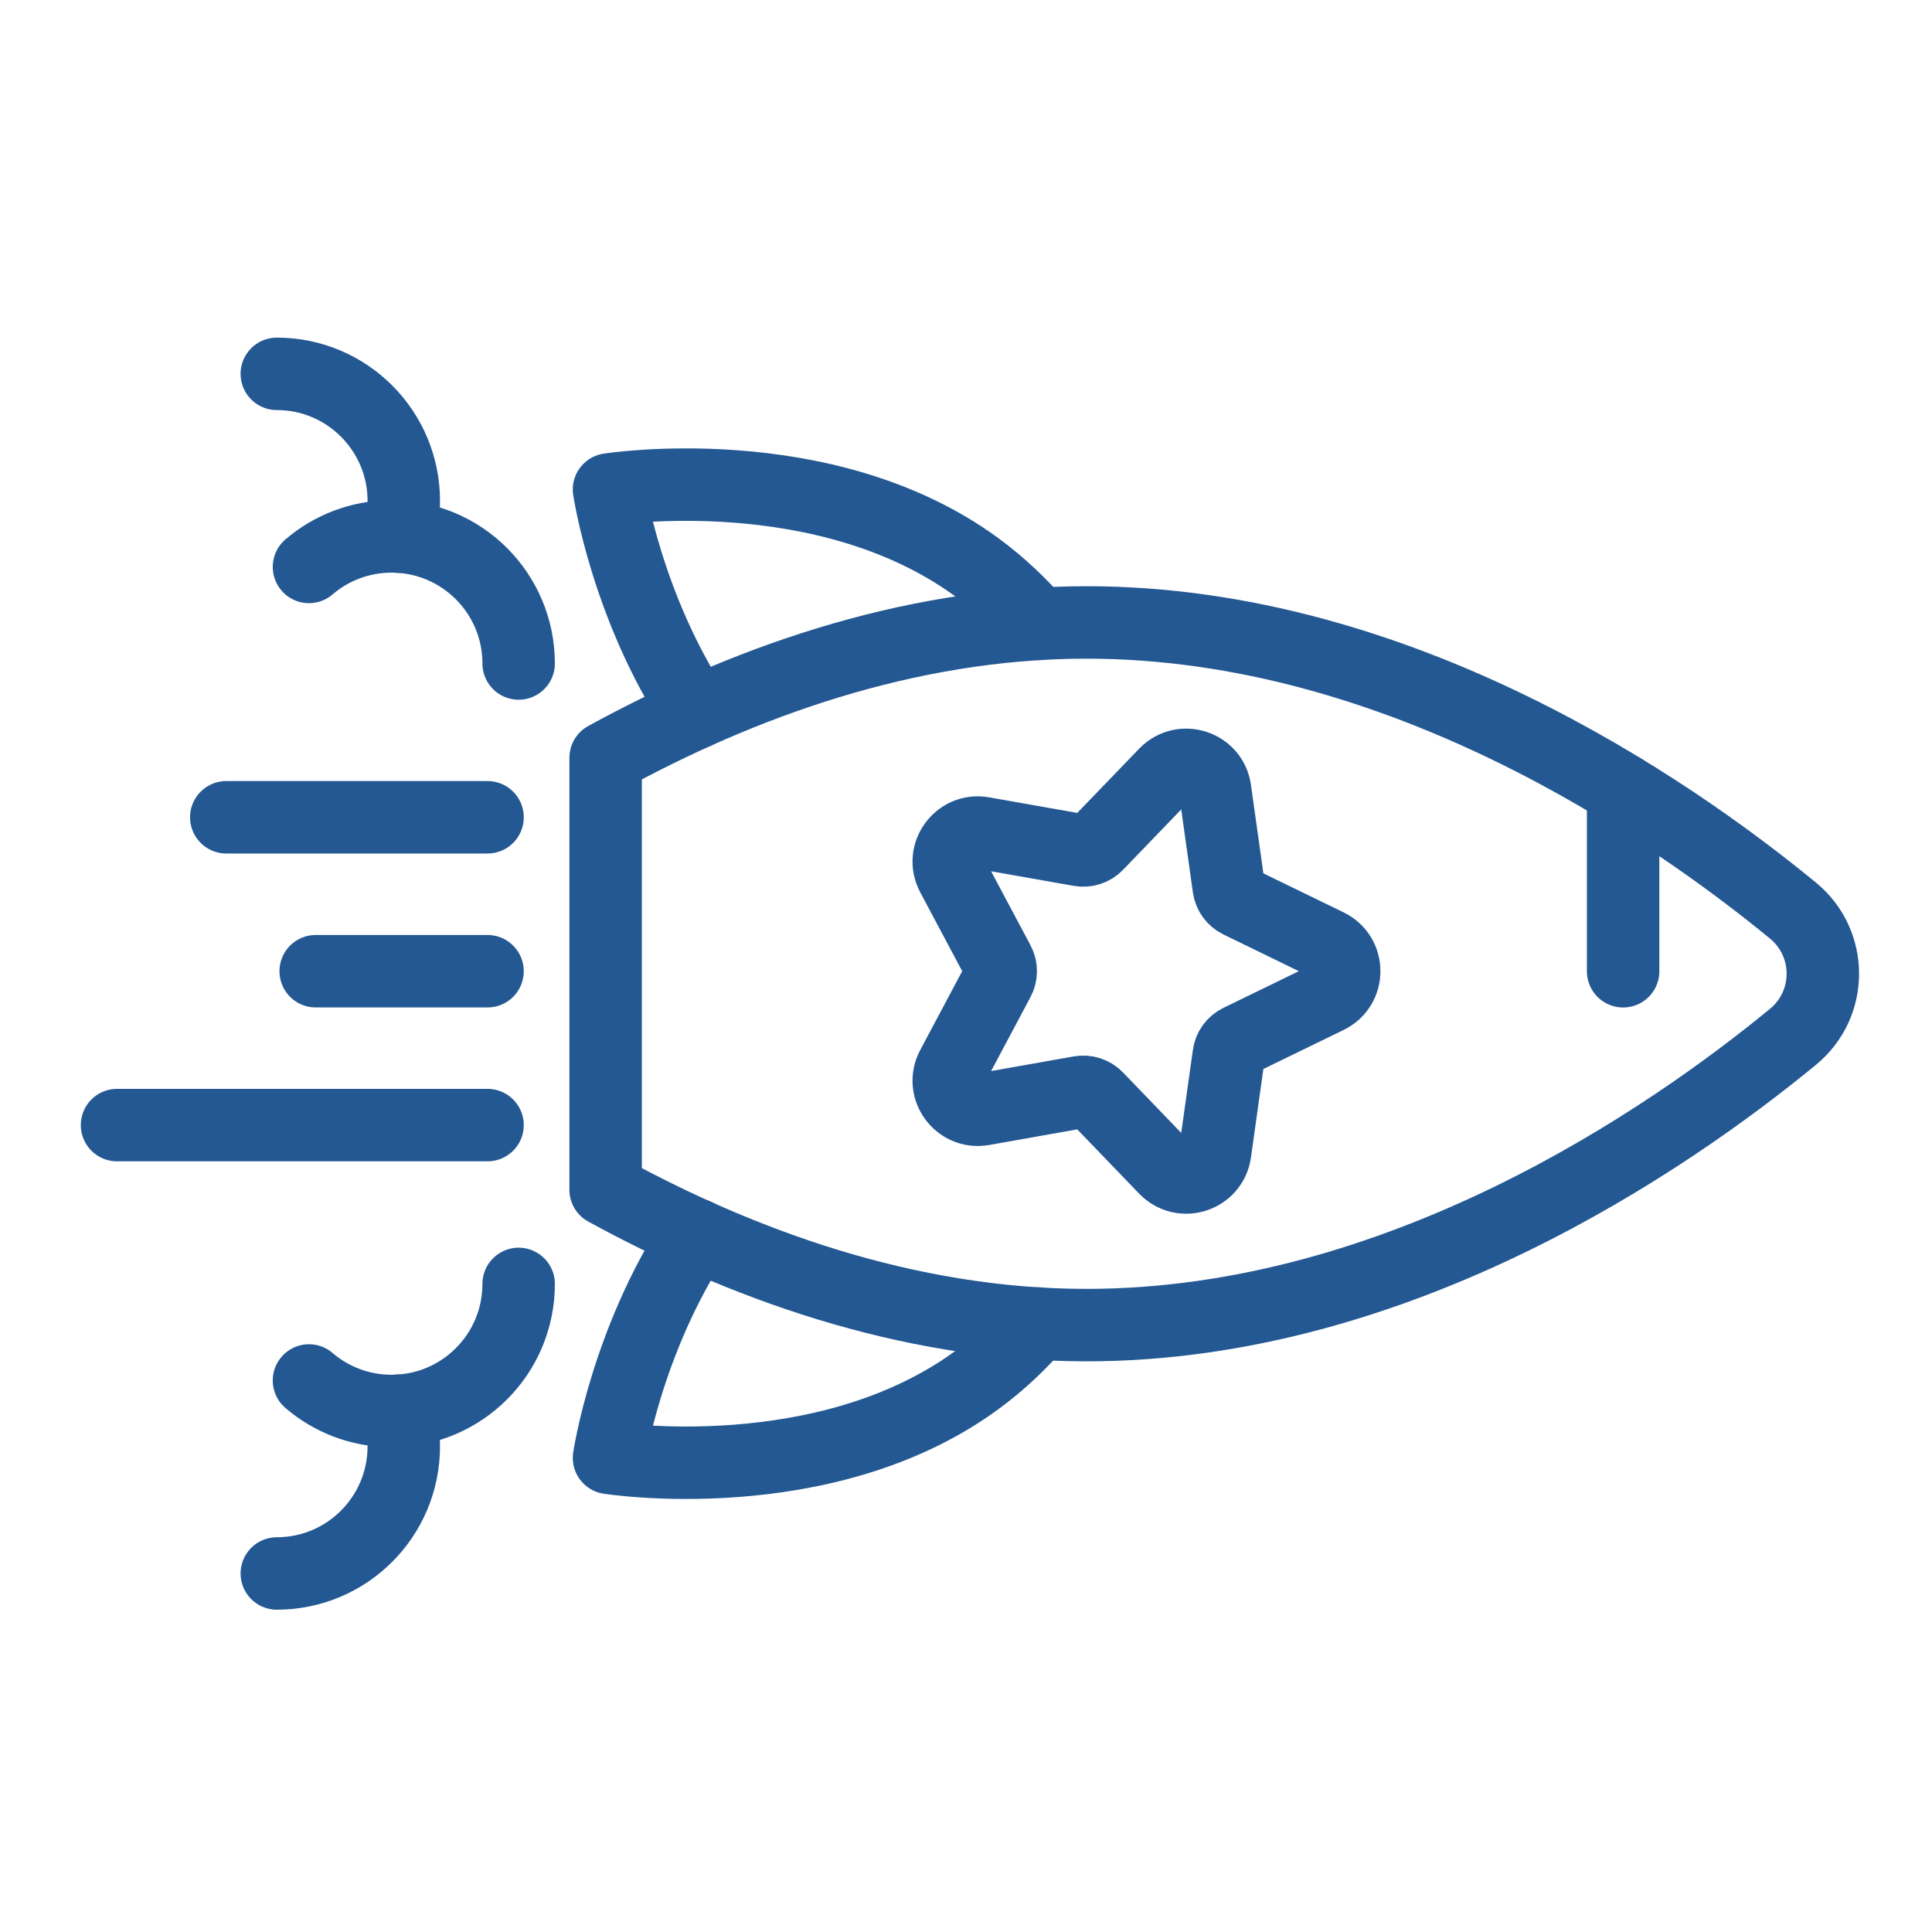
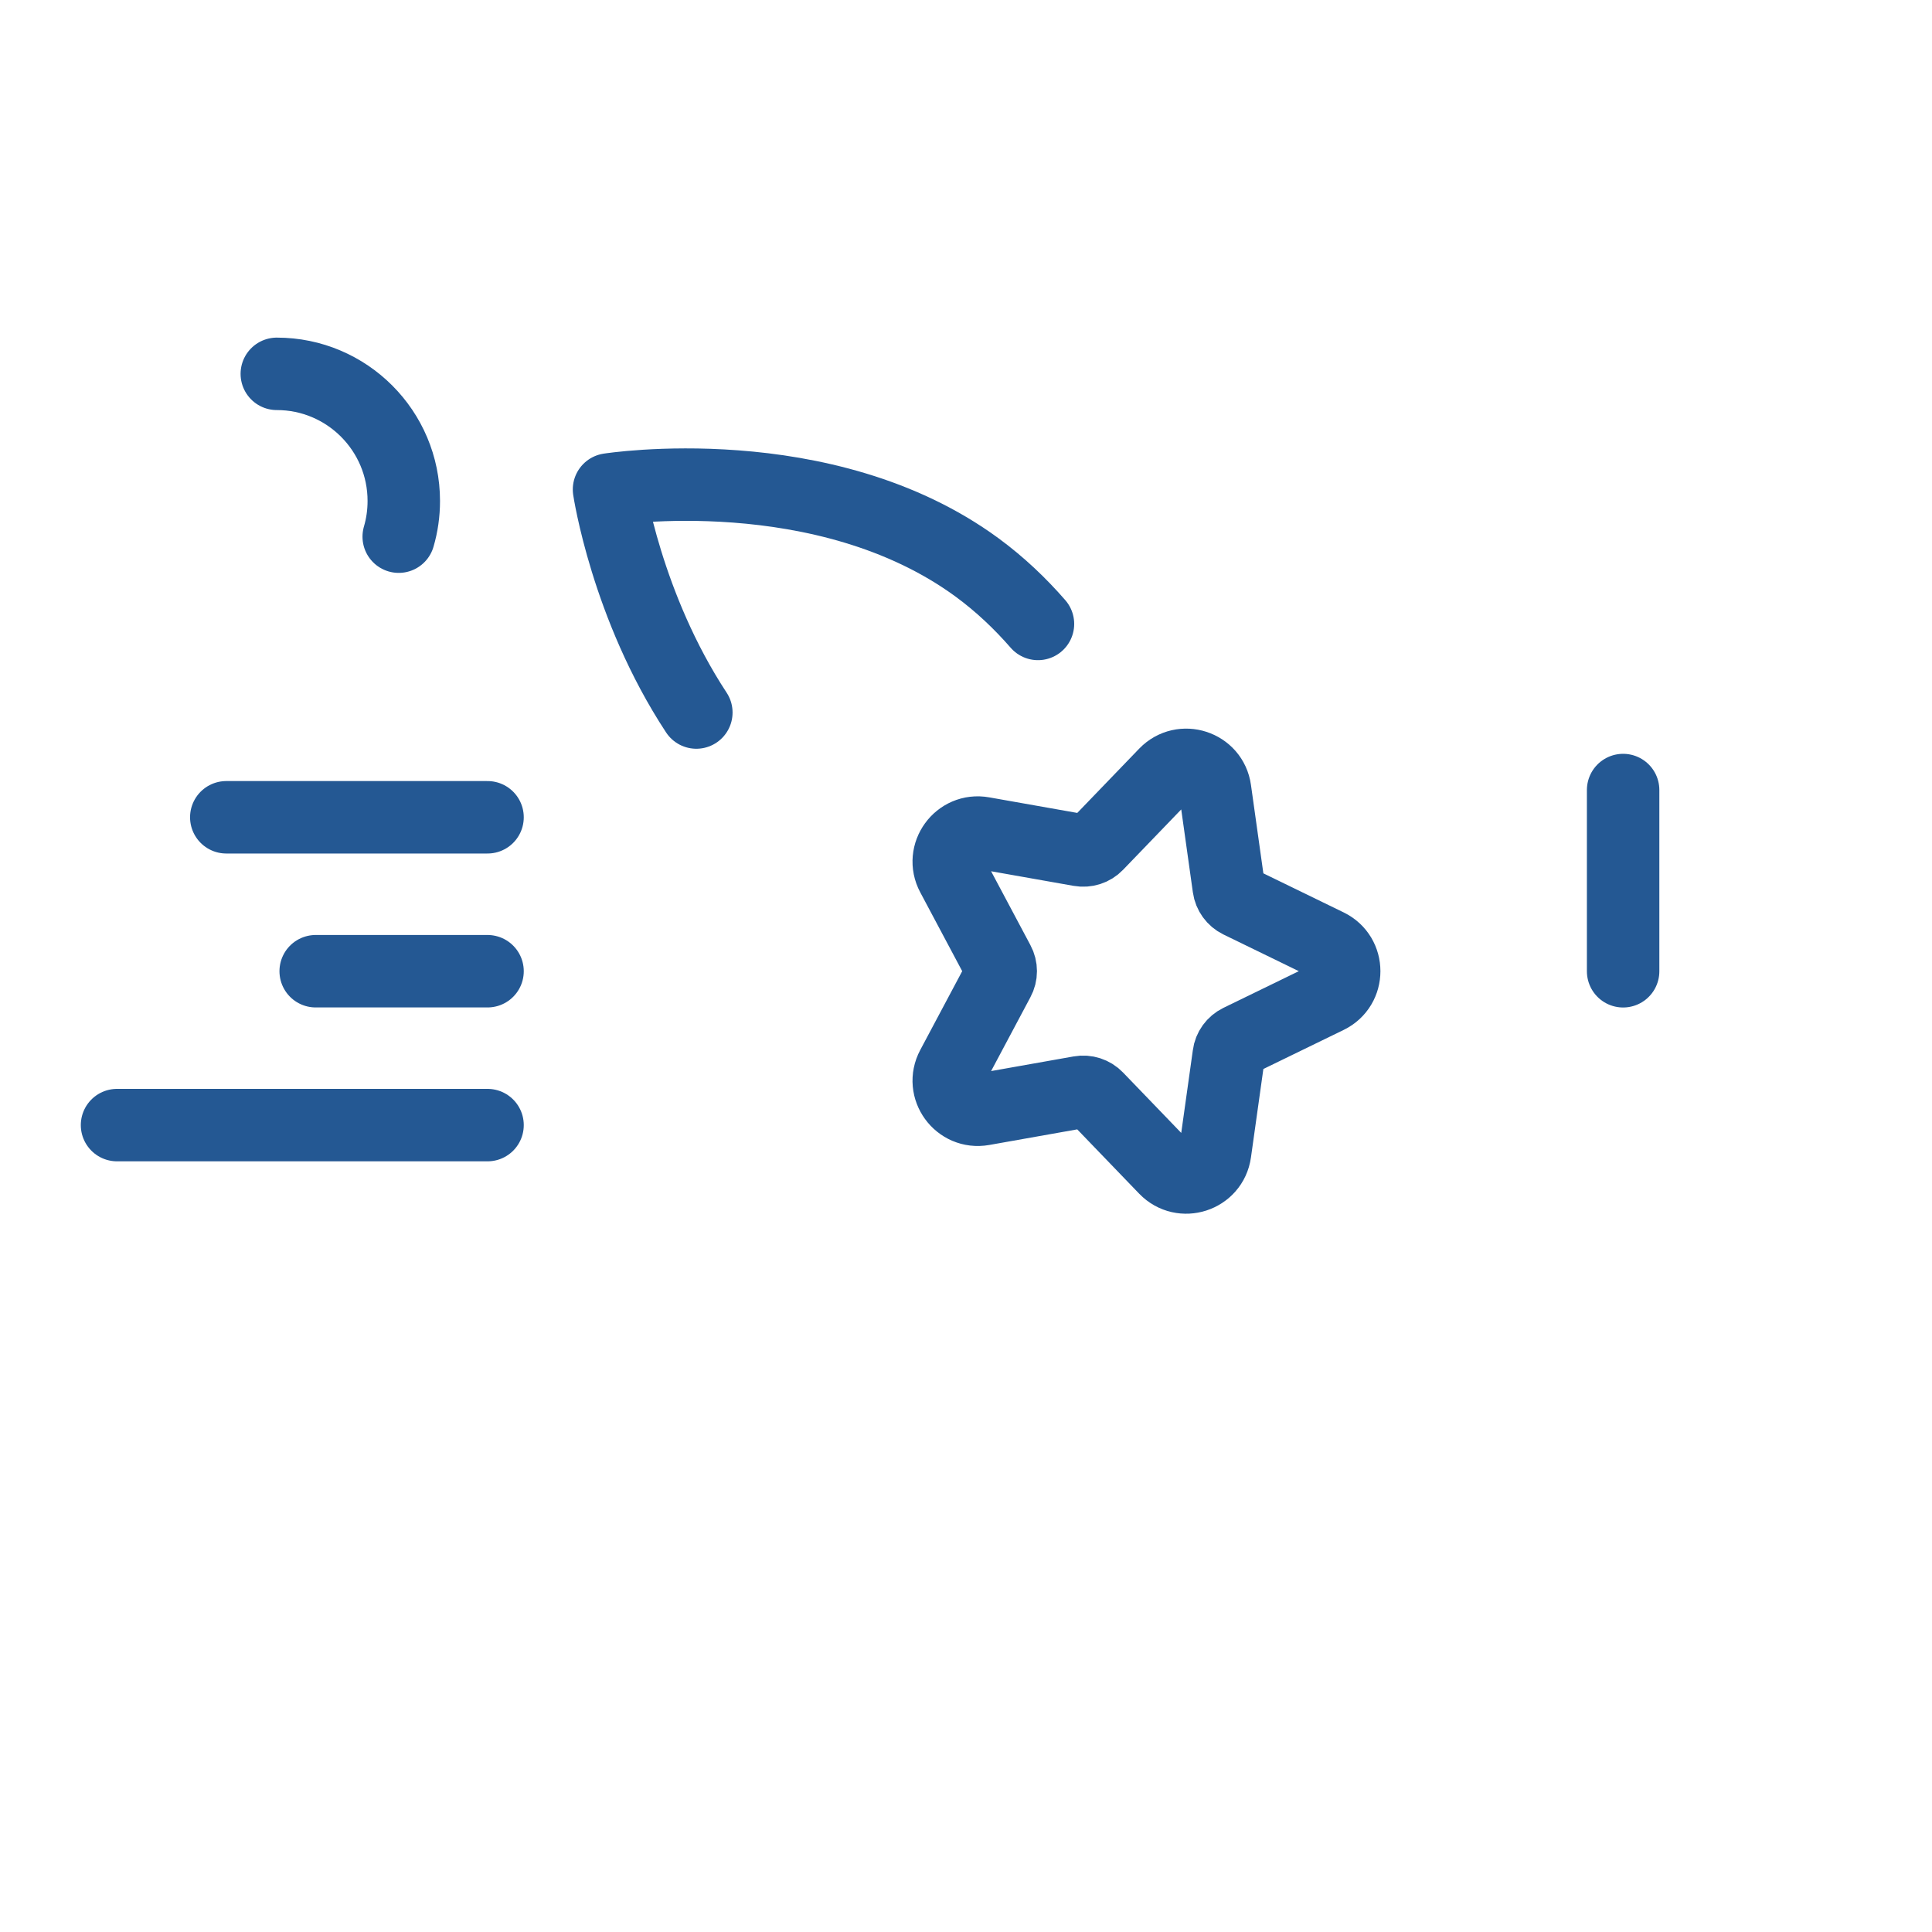
<svg xmlns="http://www.w3.org/2000/svg" width="40" height="40" viewBox="0 0 40 40" fill="none">
-   <path d="M12.539 15.689L12.539 24.633C15.281 26.134 18.737 27.435 22.497 27.435C28.982 27.435 34.573 23.561 37.122 21.466C37.946 20.788 37.946 19.53 37.122 18.853C34.573 16.759 28.984 12.887 22.497 12.887C18.737 12.887 15.281 14.186 12.539 15.689Z" stroke="#245893" stroke-width="1.5" stroke-linecap="round" stroke-linejoin="round" />
  <path d="M21.49 12.918C21.122 12.495 20.705 12.098 20.23 11.749C17.069 9.43 12.609 10.134 12.609 10.134C12.609 10.134 12.969 12.551 14.417 14.752" stroke="#245893" stroke-width="1.5" stroke-linecap="round" stroke-linejoin="round" />
-   <path d="M14.417 25.566C12.969 27.767 12.609 30.184 12.609 30.184C12.609 30.184 17.069 30.888 20.23 28.569C20.705 28.221 21.122 27.823 21.49 27.401" stroke="#245893" stroke-width="1.5" stroke-linecap="round" stroke-linejoin="round" />
  <path d="M33.605 16.357L33.605 20.109" stroke="#245893" stroke-width="1.5" stroke-linecap="round" stroke-linejoin="round" />
  <path d="M10.094 20.108L6.536 20.108" stroke="#245893" stroke-width="1.5" stroke-linecap="round" stroke-linejoin="round" />
  <path d="M10.094 16.921L4.685 16.921" stroke="#245893" stroke-width="1.5" stroke-linecap="round" stroke-linejoin="round" />
  <path d="M10.094 23.294L2.423 23.294" stroke="#245893" stroke-width="1.5" stroke-linecap="round" stroke-linejoin="round" />
-   <path d="M6.397 11.738C6.856 11.344 7.455 11.106 8.107 11.106C9.561 11.106 10.738 12.284 10.738 13.737" stroke="#245893" stroke-width="1.5" stroke-linecap="round" stroke-linejoin="round" />
  <path d="M5.731 7.74C7.183 7.74 8.36 8.919 8.36 10.371C8.36 10.628 8.324 10.875 8.255 11.111" stroke="#245893" stroke-width="1.5" stroke-linecap="round" stroke-linejoin="round" />
-   <path d="M6.397 28.581C6.856 28.975 7.455 29.213 8.107 29.213C9.561 29.213 10.738 28.036 10.738 26.582" stroke="#245893" stroke-width="1.5" stroke-linecap="round" stroke-linejoin="round" />
-   <path d="M8.255 29.206C8.322 29.442 8.36 29.689 8.36 29.946C8.36 31.398 7.183 32.577 5.731 32.577" stroke="#245893" stroke-width="1.5" stroke-linecap="round" stroke-linejoin="round" />
  <path d="M27.491 20.649L25.658 21.541C25.539 21.599 25.456 21.712 25.44 21.842L25.157 23.859C25.087 24.357 24.475 24.555 24.126 24.194L22.712 22.726C22.621 22.631 22.488 22.588 22.358 22.611L20.351 22.967C19.857 23.054 19.478 22.534 19.715 22.091L20.672 20.293C20.735 20.177 20.735 20.037 20.672 19.921L19.715 18.123C19.478 17.68 19.857 17.158 20.351 17.247L22.358 17.602C22.488 17.625 22.621 17.583 22.712 17.488L24.126 16.02C24.475 15.659 25.088 15.857 25.157 16.355L25.44 18.372C25.458 18.503 25.541 18.616 25.658 18.673L27.491 19.565C27.943 19.785 27.943 20.429 27.491 20.649Z" stroke="#245893" stroke-width="1.5" stroke-linecap="round" stroke-linejoin="round" />
</svg>